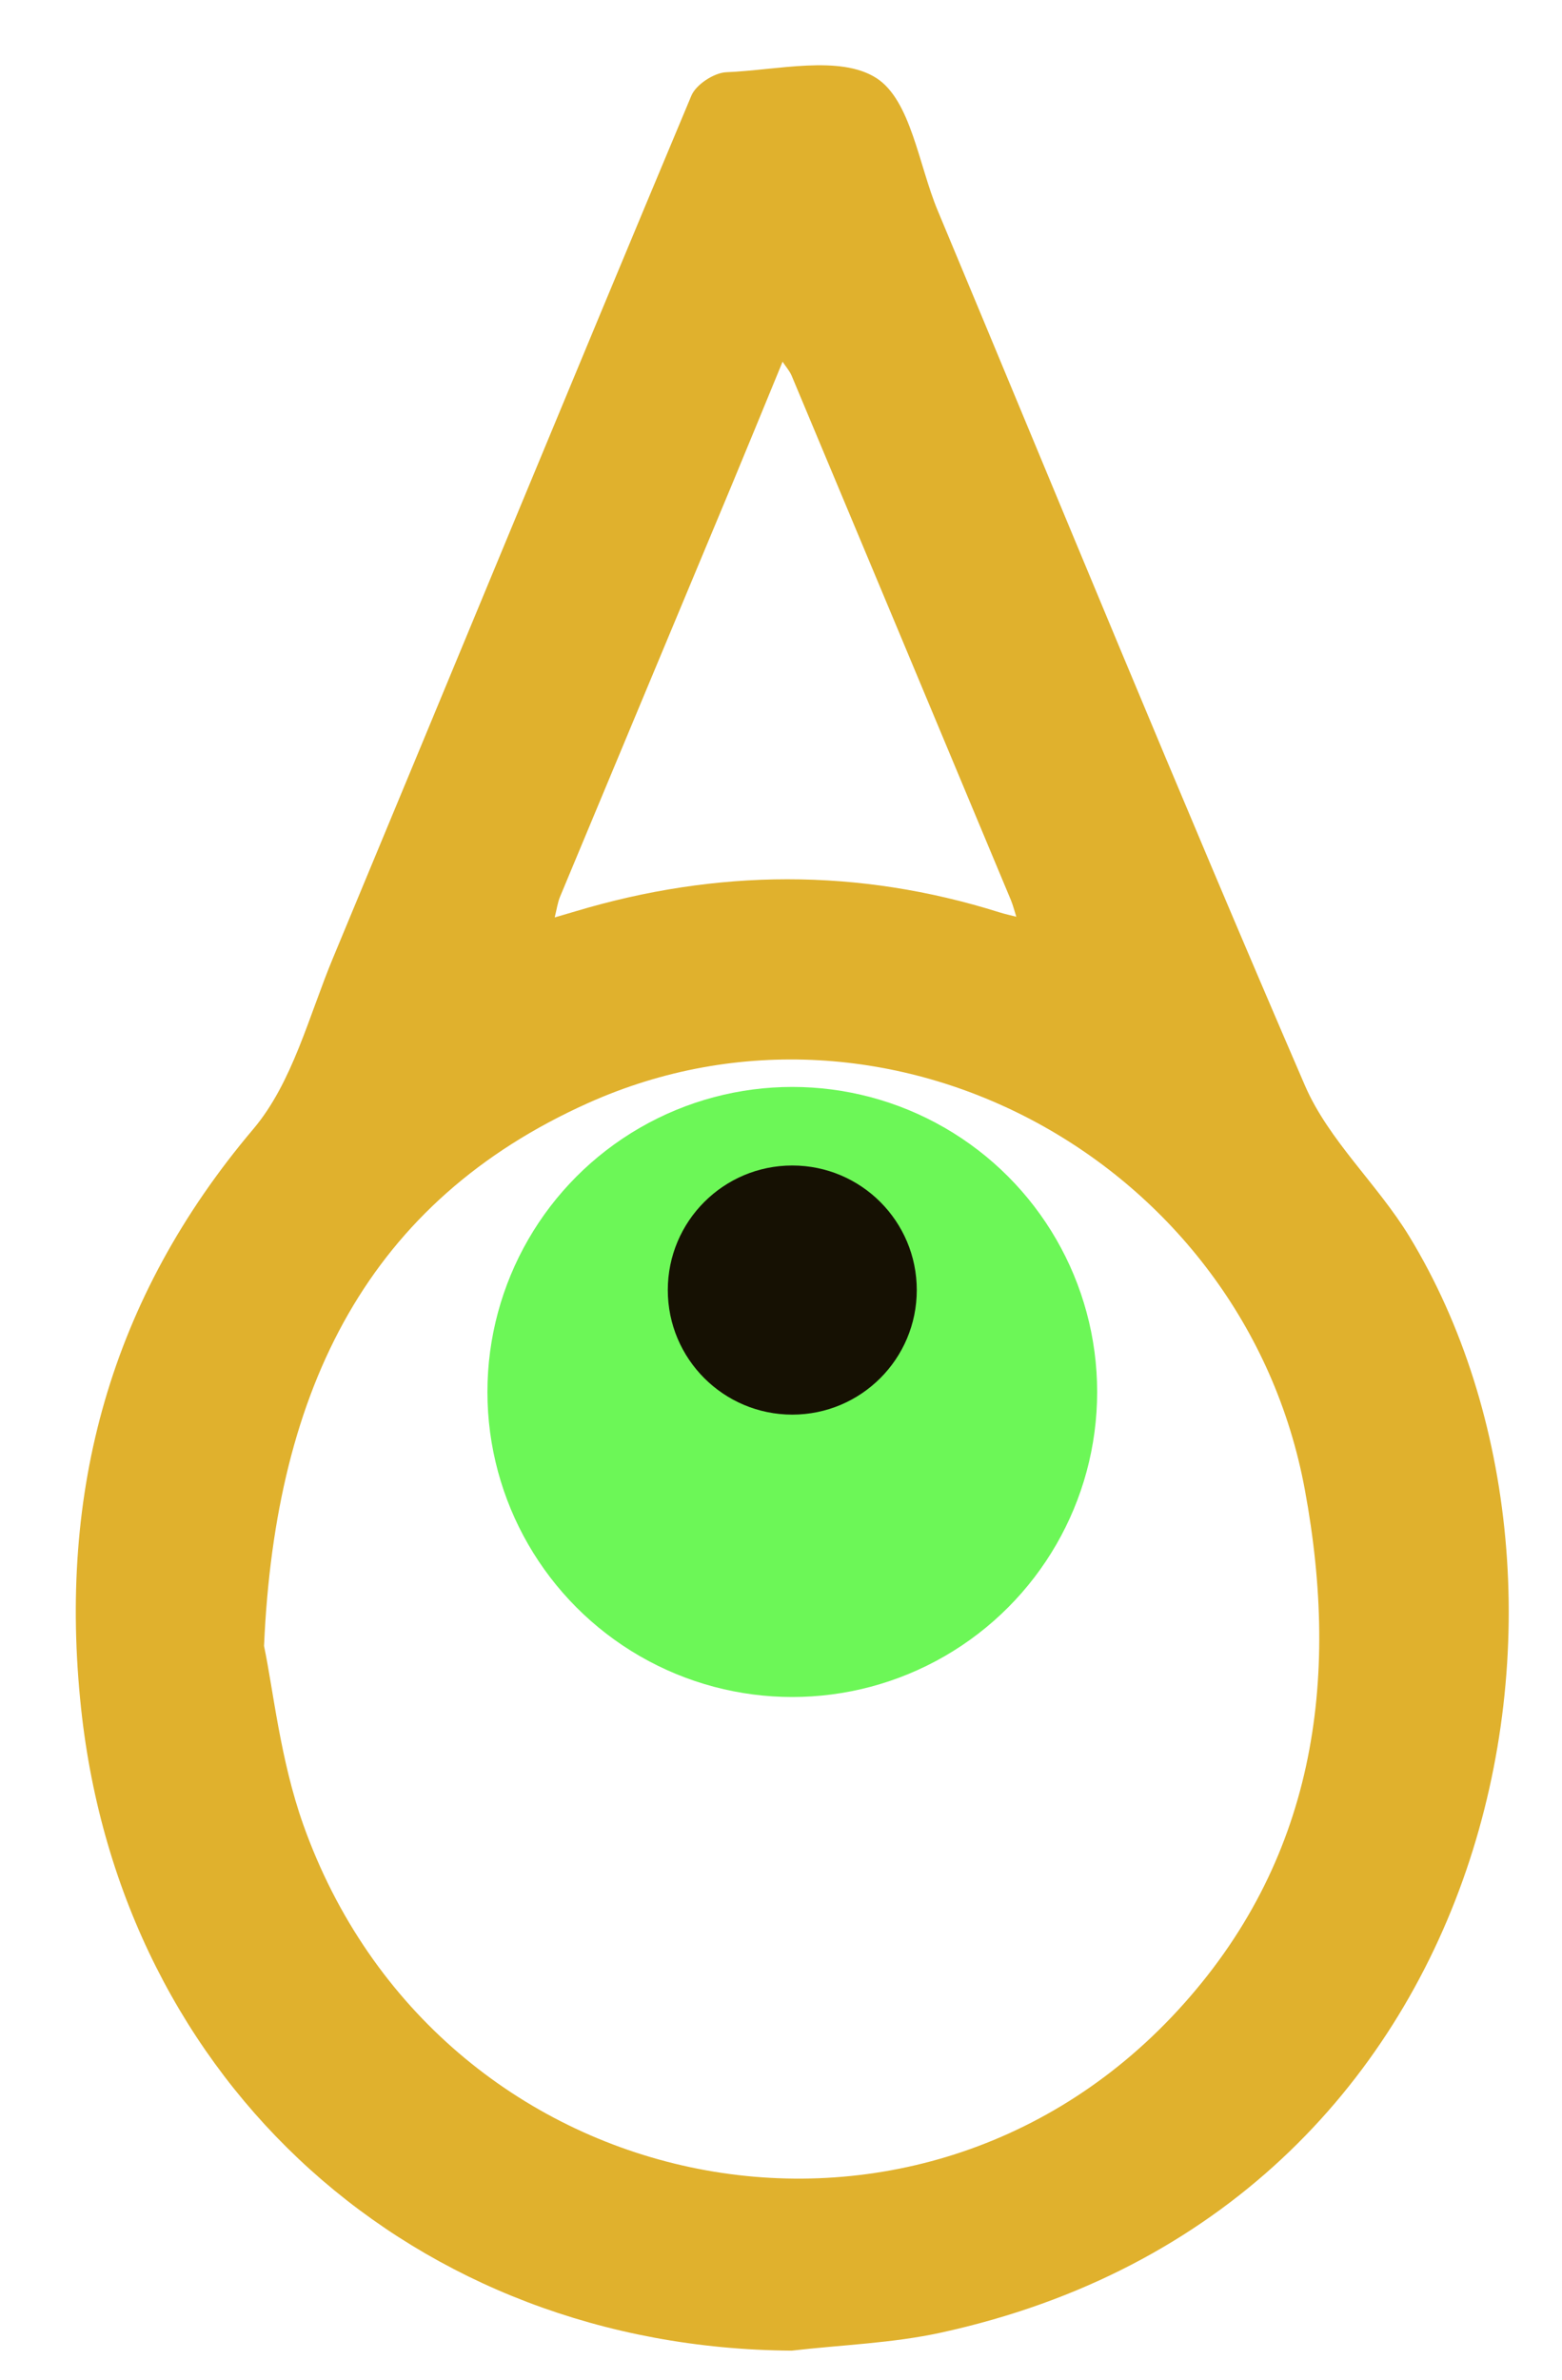
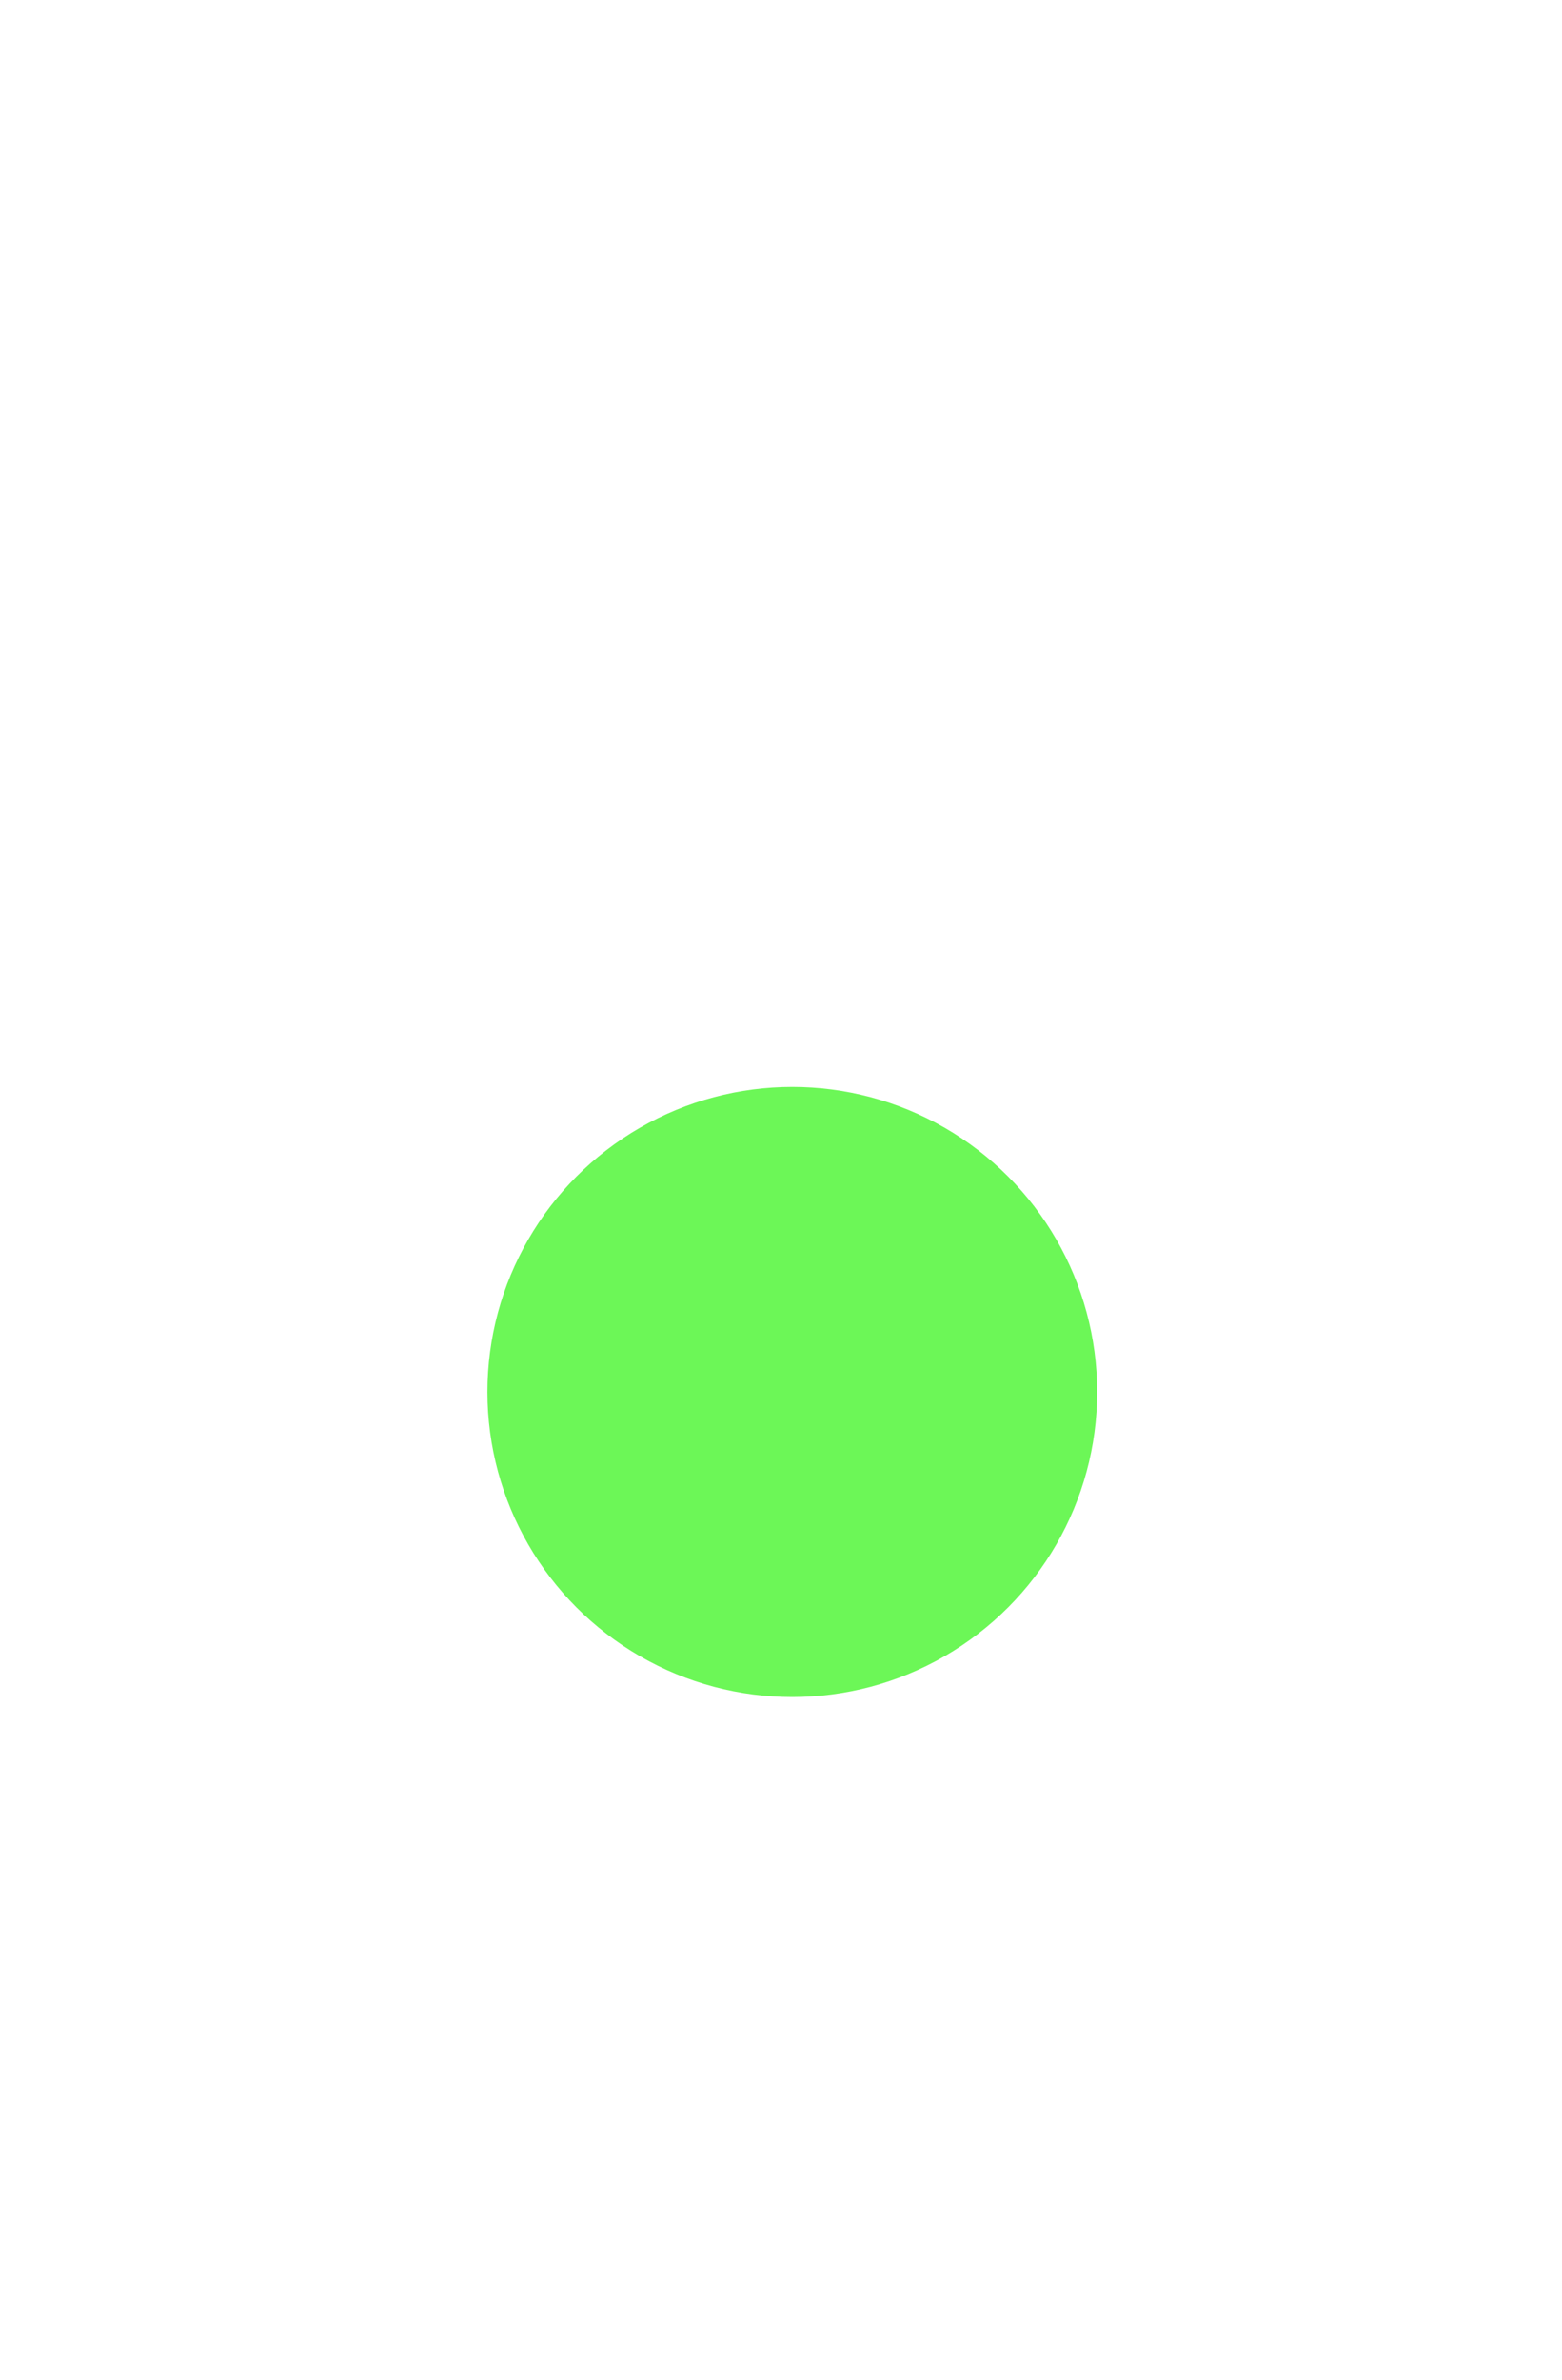
<svg xmlns="http://www.w3.org/2000/svg" id="Layer_1" viewBox="0 0 249.06 379.29">
  <defs>
    <style>.cls-1{fill:#e0b12d;}.cls-2{fill:#6cf757;}.cls-3{fill:#161103;}</style>
  </defs>
-   <path class="cls-1" d="M126.23,374.59c-60.08-.41-106.89-42.43-113.3-102.34-3.69-34.54,4.59-65.3,27.45-92.32,6.27-7.41,8.86-18.02,12.74-27.33C72.18,106.82,91.07,60.97,110.24,15.24c.74-1.77,3.62-3.65,5.57-3.73,8.13-.33,18.08-2.8,23.91,.92,5.51,3.52,6.74,13.79,9.79,21.11,19.44,46.51,38.56,93.17,58.56,139.44,3.8,8.78,11.59,15.74,16.66,24.08,34.03,55.96,15.04,155.13-74.74,174.67-7.76,1.69-15.83,1.94-23.75,2.86Zm-84.13-112.29c1.46,6.9,2.58,18.14,6.26,28.48,21.26,59.82,96.82,75.86,139.43,29.6,21.83-23.7,25.93-52.35,20.27-82.97-9.65-52.22-66.18-83.24-114.34-61.61-34.77,15.62-49.82,45.08-51.62,86.5Zm46.34-116.1c1.68-.49,2.47-.72,3.27-.96,22.57-6.77,45.12-6.94,67.66,.15,.88,.28,1.79,.47,2.68,.7-.29-.89-.51-1.8-.86-2.65-11.64-27.85-23.28-55.7-34.95-83.54-.34-.81-.97-1.51-1.46-2.26-.3,.72-.59,1.45-.89,2.17-2.4,5.82-4.78,11.65-7.2,17.46-9.13,21.88-18.27,43.75-27.39,65.63-.38,.91-.51,1.92-.85,3.29Z" />
  <circle class="cls-2" cx="126.33" cy="221.82" r="48.61" />
-   <circle class="cls-3" cx="126.33" cy="205.58" r="19.85" />
</svg>